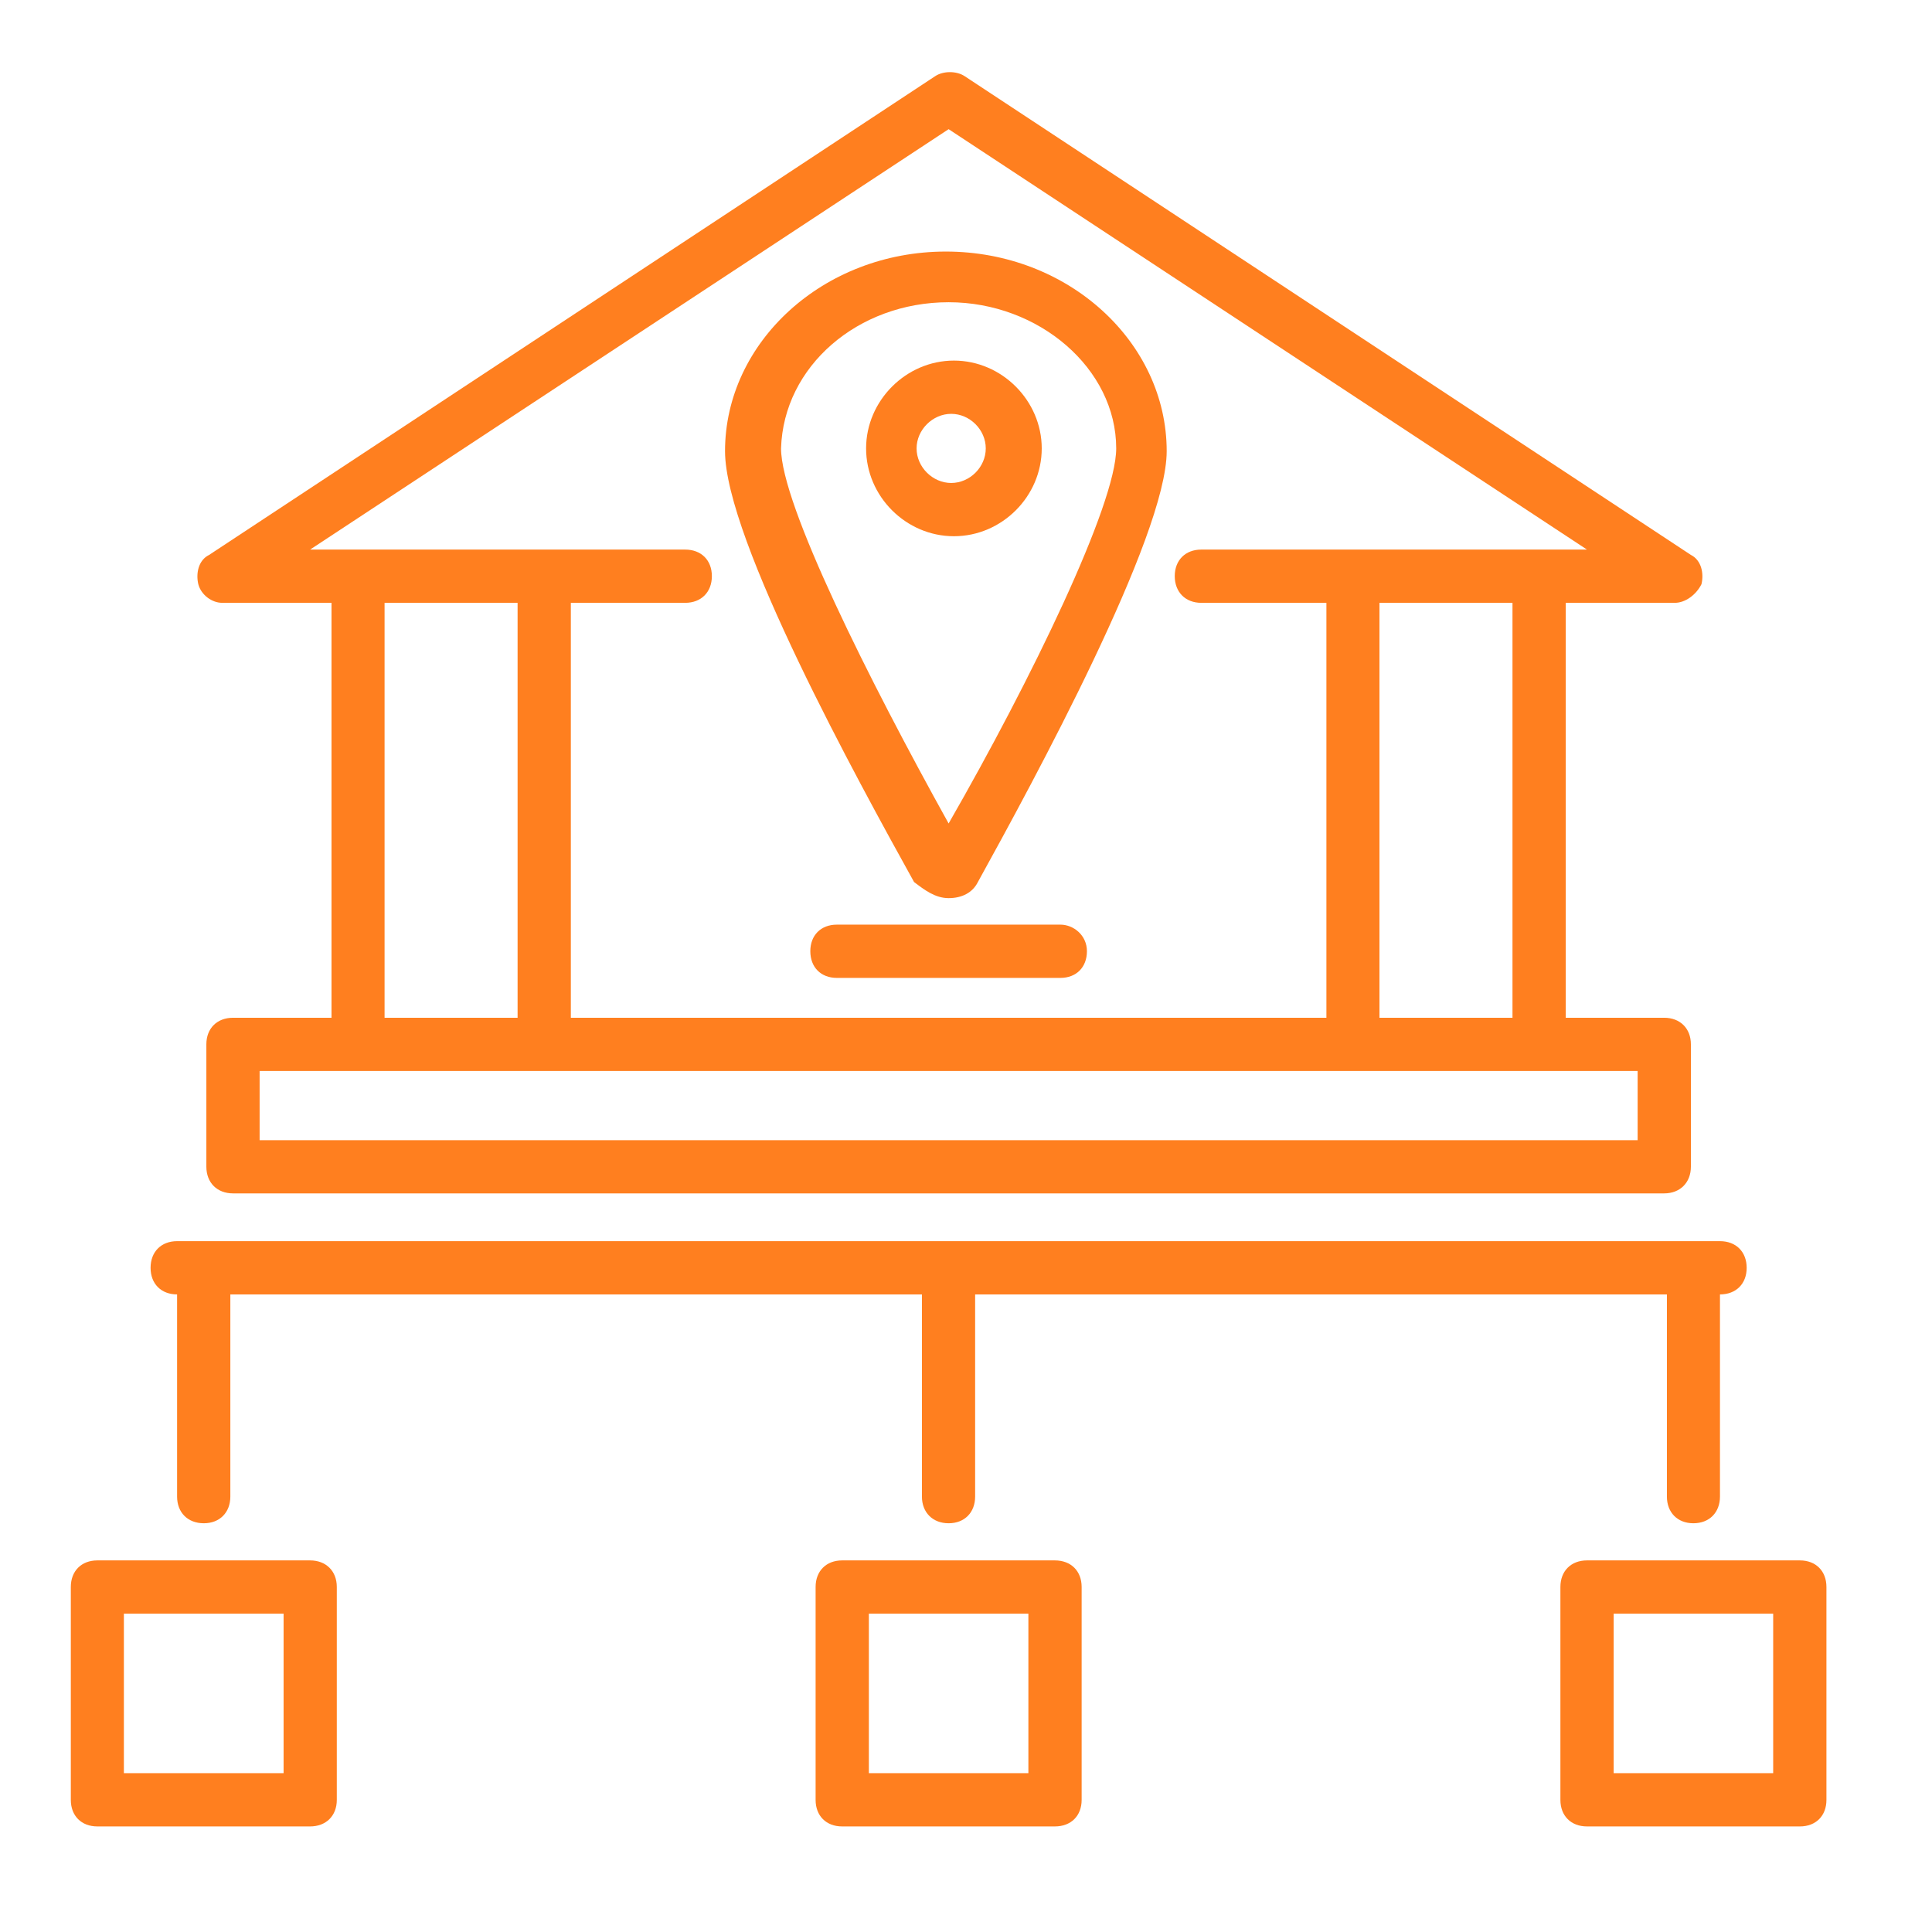
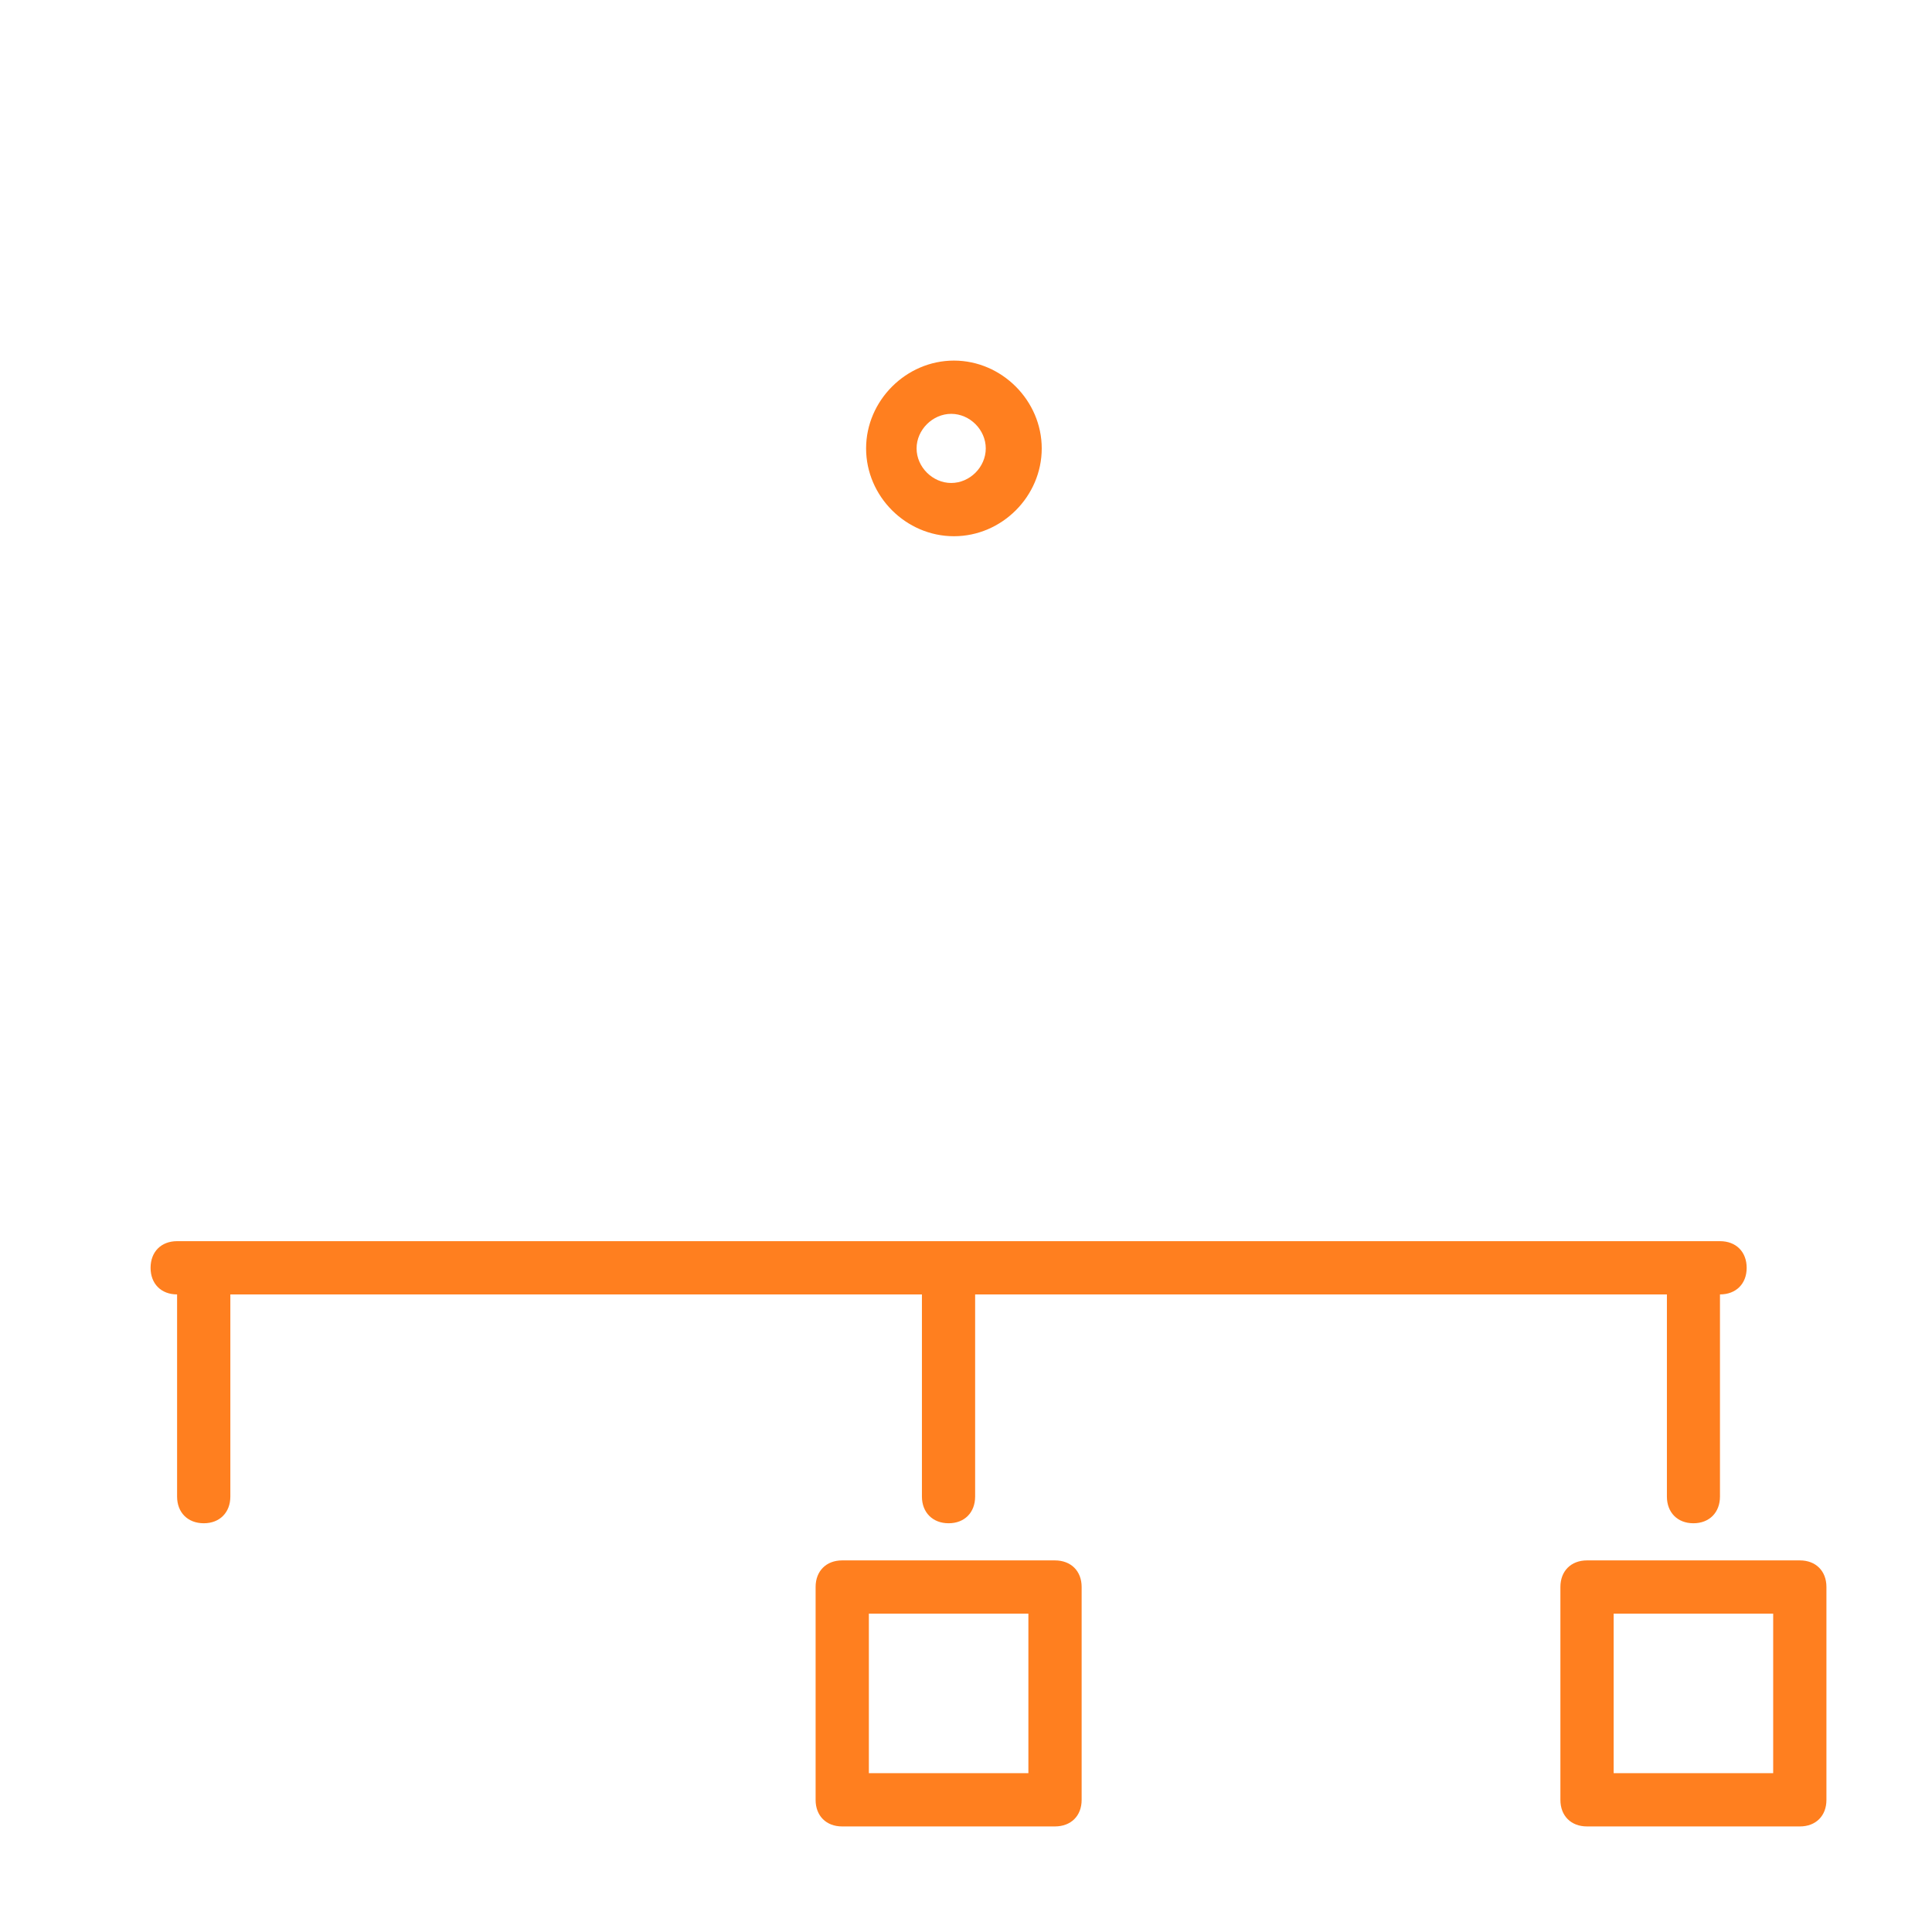
<svg xmlns="http://www.w3.org/2000/svg" width="55" zoomAndPan="magnify" viewBox="0 0 41.25 41.25" height="55" preserveAspectRatio="xMidYMid meet" version="1.0">
  <defs>
    <clipPath id="f4decc7f5f">
-       <path d="M 4 1.512 L 37 1.512 L 37 26 L 4 26 Z M 4 1.512 " clip-rule="nonzero" />
-     </clipPath>
+       </clipPath>
    <clipPath id="0c4ee5b8ed">
-       <path d="M 1.512 33 L 8 33 L 8 39 L 1.512 39 Z M 1.512 33 " clip-rule="nonzero" />
-     </clipPath>
+       </clipPath>
  </defs>
  <g clip-path="url(#f4decc7f5f)">
-     <path fill="#ff7f1f" d="M 4.746 12.871 L 7.078 12.871 L 7.078 21.73 L 4.977 21.73 C 4.633 21.73 4.406 21.957 4.406 22.297 L 4.406 24.91 C 4.406 25.25 4.633 25.48 4.977 25.48 L 35.531 25.48 C 35.871 25.48 36.102 25.25 36.102 24.91 L 36.102 22.297 C 36.102 21.957 35.871 21.73 35.531 21.73 L 33.43 21.73 L 33.43 12.871 L 35.758 12.871 C 35.984 12.871 36.215 12.699 36.328 12.473 C 36.383 12.246 36.328 11.961 36.102 11.848 L 20.594 1.625 C 20.422 1.512 20.141 1.512 19.969 1.625 L 4.465 11.848 C 4.234 11.961 4.18 12.246 4.234 12.473 C 4.293 12.699 4.52 12.871 4.746 12.871 Z M 8.211 12.871 L 11.051 12.871 L 11.051 21.73 L 8.211 21.73 Z M 34.965 24.344 L 5.543 24.344 L 5.543 22.867 C 23.32 22.867 17.414 22.867 34.965 22.867 Z M 32.293 21.73 L 29.453 21.73 L 29.453 12.871 L 32.293 12.871 Z M 20.254 2.758 L 33.883 11.734 C 32.918 11.734 26.672 11.734 25.648 11.734 C 25.309 11.734 25.082 11.961 25.082 12.301 C 25.082 12.641 25.309 12.871 25.648 12.871 L 28.32 12.871 L 28.32 21.73 L 12.188 21.73 L 12.188 12.871 L 14.629 12.871 C 14.973 12.871 15.199 12.641 15.199 12.301 C 15.199 11.961 14.973 11.734 14.629 11.734 C 5.77 11.734 15.539 11.734 6.621 11.734 Z M 20.254 2.758 " fill-opacity="1" fill-rule="nonzero" />
-   </g>
+     </g>
  <path fill="#ff7f1f" d="M 3.781 27.637 L 3.781 31.953 C 3.781 32.293 4.008 32.523 4.352 32.523 C 4.691 32.523 4.918 32.293 4.918 31.953 L 4.918 27.637 L 19.684 27.637 L 19.684 31.953 C 19.684 32.293 19.914 32.523 20.254 32.523 C 20.594 32.523 20.82 32.293 20.82 31.953 L 20.82 27.637 L 35.59 27.637 L 35.59 31.953 C 35.59 32.293 35.816 32.523 36.156 32.523 C 36.496 32.523 36.723 32.293 36.723 31.953 L 36.723 27.637 C 37.066 27.637 37.293 27.41 37.293 27.07 C 37.293 26.727 37.066 26.5 36.723 26.5 L 3.781 26.5 C 3.441 26.5 3.215 26.727 3.215 27.07 C 3.215 27.41 3.441 27.637 3.781 27.637 Z M 3.781 27.637 " fill-opacity="1" fill-rule="nonzero" />
  <g clip-path="url(#0c4ee5b8ed)">
    <path fill="#ff7f1f" d="M 6.621 33.316 L 2.078 33.316 C 1.738 33.316 1.512 33.543 1.512 33.883 L 1.512 38.43 C 1.512 38.77 1.738 38.996 2.078 38.996 L 6.621 38.996 C 6.961 38.996 7.191 38.77 7.191 38.43 L 7.191 33.883 C 7.191 33.543 6.961 33.316 6.621 33.316 Z M 6.055 37.859 L 2.645 37.859 L 2.645 34.453 L 6.055 34.453 Z M 6.055 37.859 " fill-opacity="1" fill-rule="nonzero" />
  </g>
  <path fill="#ff7f1f" d="M 22.523 33.316 L 17.98 33.316 C 17.641 33.316 17.414 33.543 17.414 33.883 L 17.414 38.43 C 17.414 38.77 17.641 38.996 17.98 38.996 L 22.523 38.996 C 22.867 38.996 23.094 38.77 23.094 38.43 L 23.094 33.883 C 23.094 33.543 22.867 33.316 22.523 33.316 Z M 21.957 37.859 L 18.551 37.859 L 18.551 34.453 L 21.957 34.453 Z M 21.957 37.859 " fill-opacity="1" fill-rule="nonzero" />
  <path fill="#ff7f1f" d="M 38.43 33.316 L 33.883 33.316 C 33.543 33.316 33.316 33.543 33.316 33.883 L 33.316 38.43 C 33.316 38.77 33.543 38.996 33.883 38.996 L 38.43 38.996 C 38.77 38.996 38.996 38.77 38.996 38.43 L 38.996 33.883 C 38.996 33.543 38.77 33.316 38.43 33.316 Z M 37.859 37.859 L 34.453 37.859 L 34.453 34.453 L 37.859 34.453 Z M 37.859 37.859 " fill-opacity="1" fill-rule="nonzero" />
-   <path fill="#ff7f1f" d="M 20.254 19.176 C 20.539 19.176 20.766 19.059 20.879 18.832 C 22.07 16.676 24.91 11.449 24.91 9.633 C 24.91 7.305 22.809 5.371 20.195 5.371 C 17.582 5.371 15.48 7.305 15.48 9.633 C 15.48 11.508 18.32 16.676 19.516 18.832 C 19.742 19.004 19.969 19.176 20.254 19.176 Z M 20.254 6.453 C 22.184 6.453 23.832 7.871 23.832 9.574 C 23.832 10.77 22.016 14.516 20.254 17.582 C 18.551 14.516 16.676 10.77 16.676 9.574 C 16.73 7.816 18.32 6.453 20.254 6.453 Z M 20.254 6.453 " fill-opacity="1" fill-rule="nonzero" />
-   <path fill="#ff7f1f" d="M 22.641 19.742 L 17.867 19.742 C 17.527 19.742 17.301 19.969 17.301 20.309 C 17.301 20.652 17.527 20.879 17.867 20.879 L 22.641 20.879 C 22.98 20.879 23.207 20.652 23.207 20.309 C 23.207 19.969 22.922 19.742 22.641 19.742 Z M 22.641 19.742 " fill-opacity="1" fill-rule="nonzero" />
  <path fill="#ff7f1f" d="M 22.242 9.574 C 22.242 8.555 21.391 7.699 20.367 7.699 C 19.344 7.699 18.492 8.555 18.492 9.574 C 18.492 10.598 19.344 11.449 20.367 11.449 C 21.391 11.449 22.242 10.598 22.242 9.574 Z M 19.57 9.574 C 19.57 9.176 19.914 8.836 20.309 8.836 C 20.707 8.836 21.047 9.176 21.047 9.574 C 21.047 9.973 20.707 10.312 20.309 10.312 C 19.914 10.312 19.57 9.973 19.57 9.574 Z M 19.57 9.574 " fill-opacity="1" fill-rule="nonzero" />
</svg>